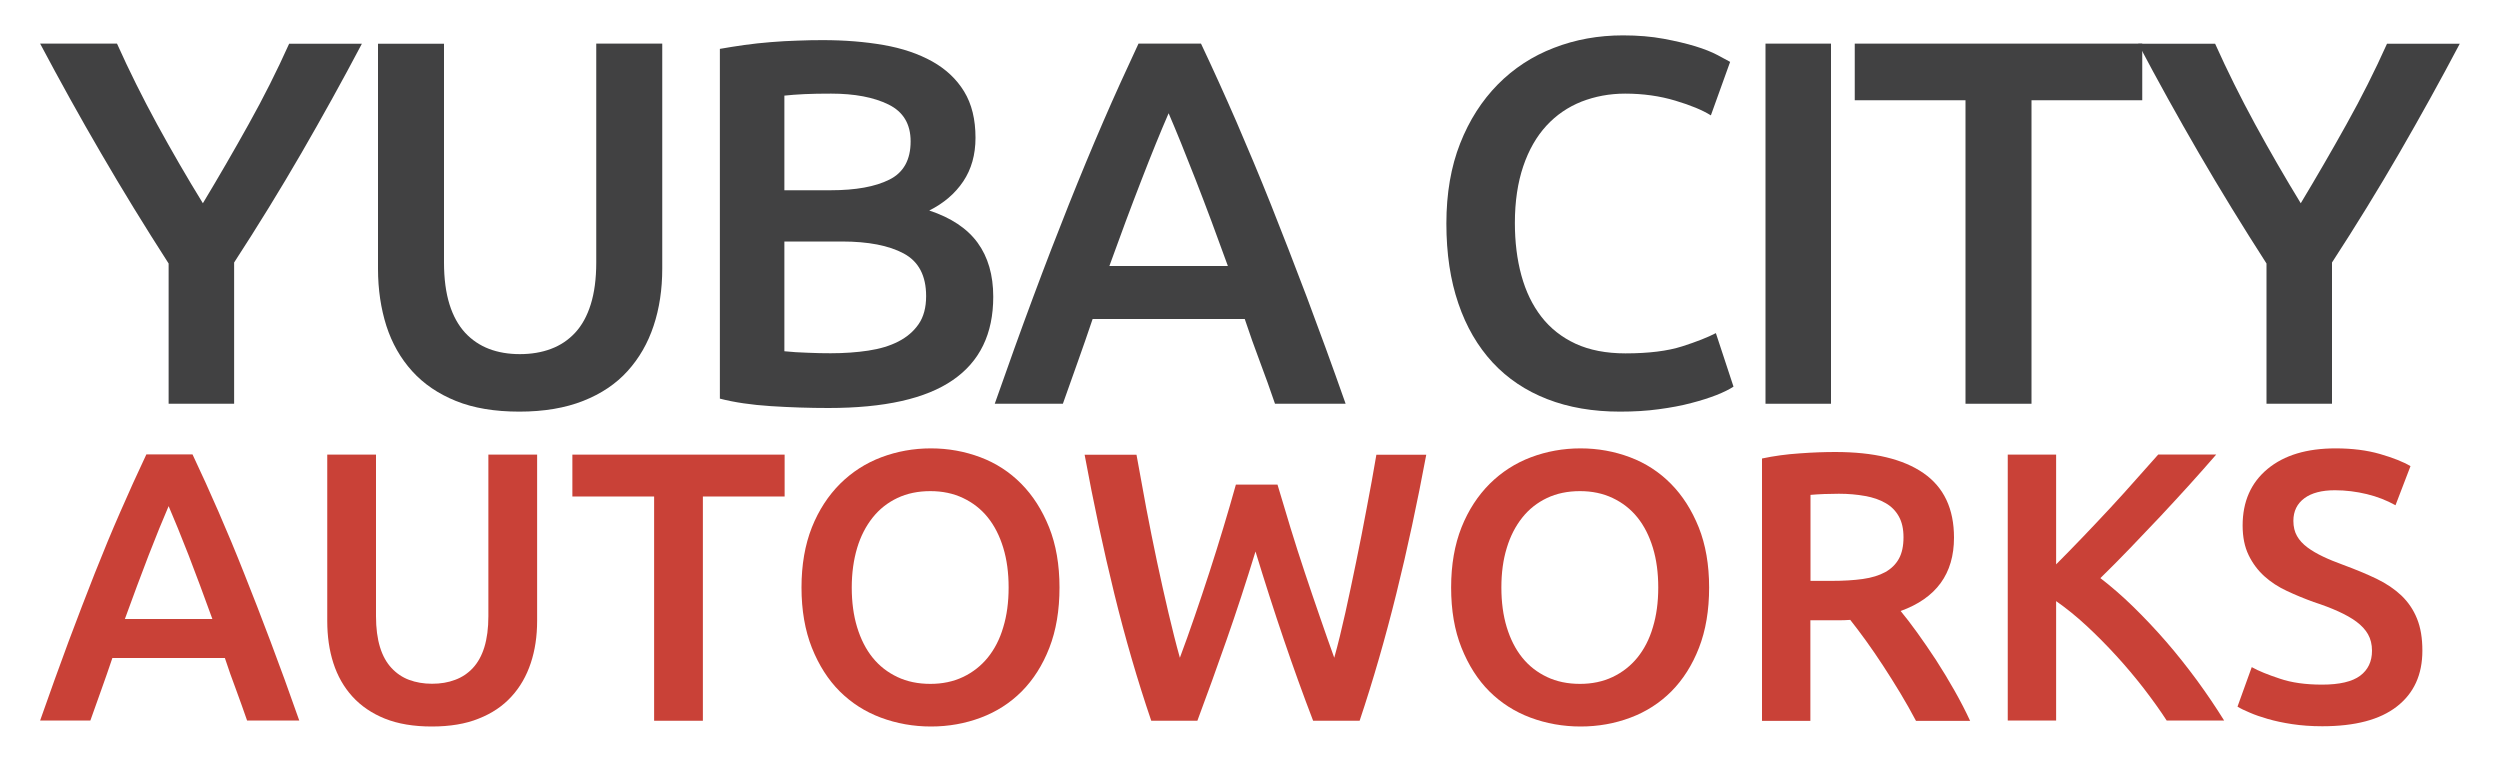
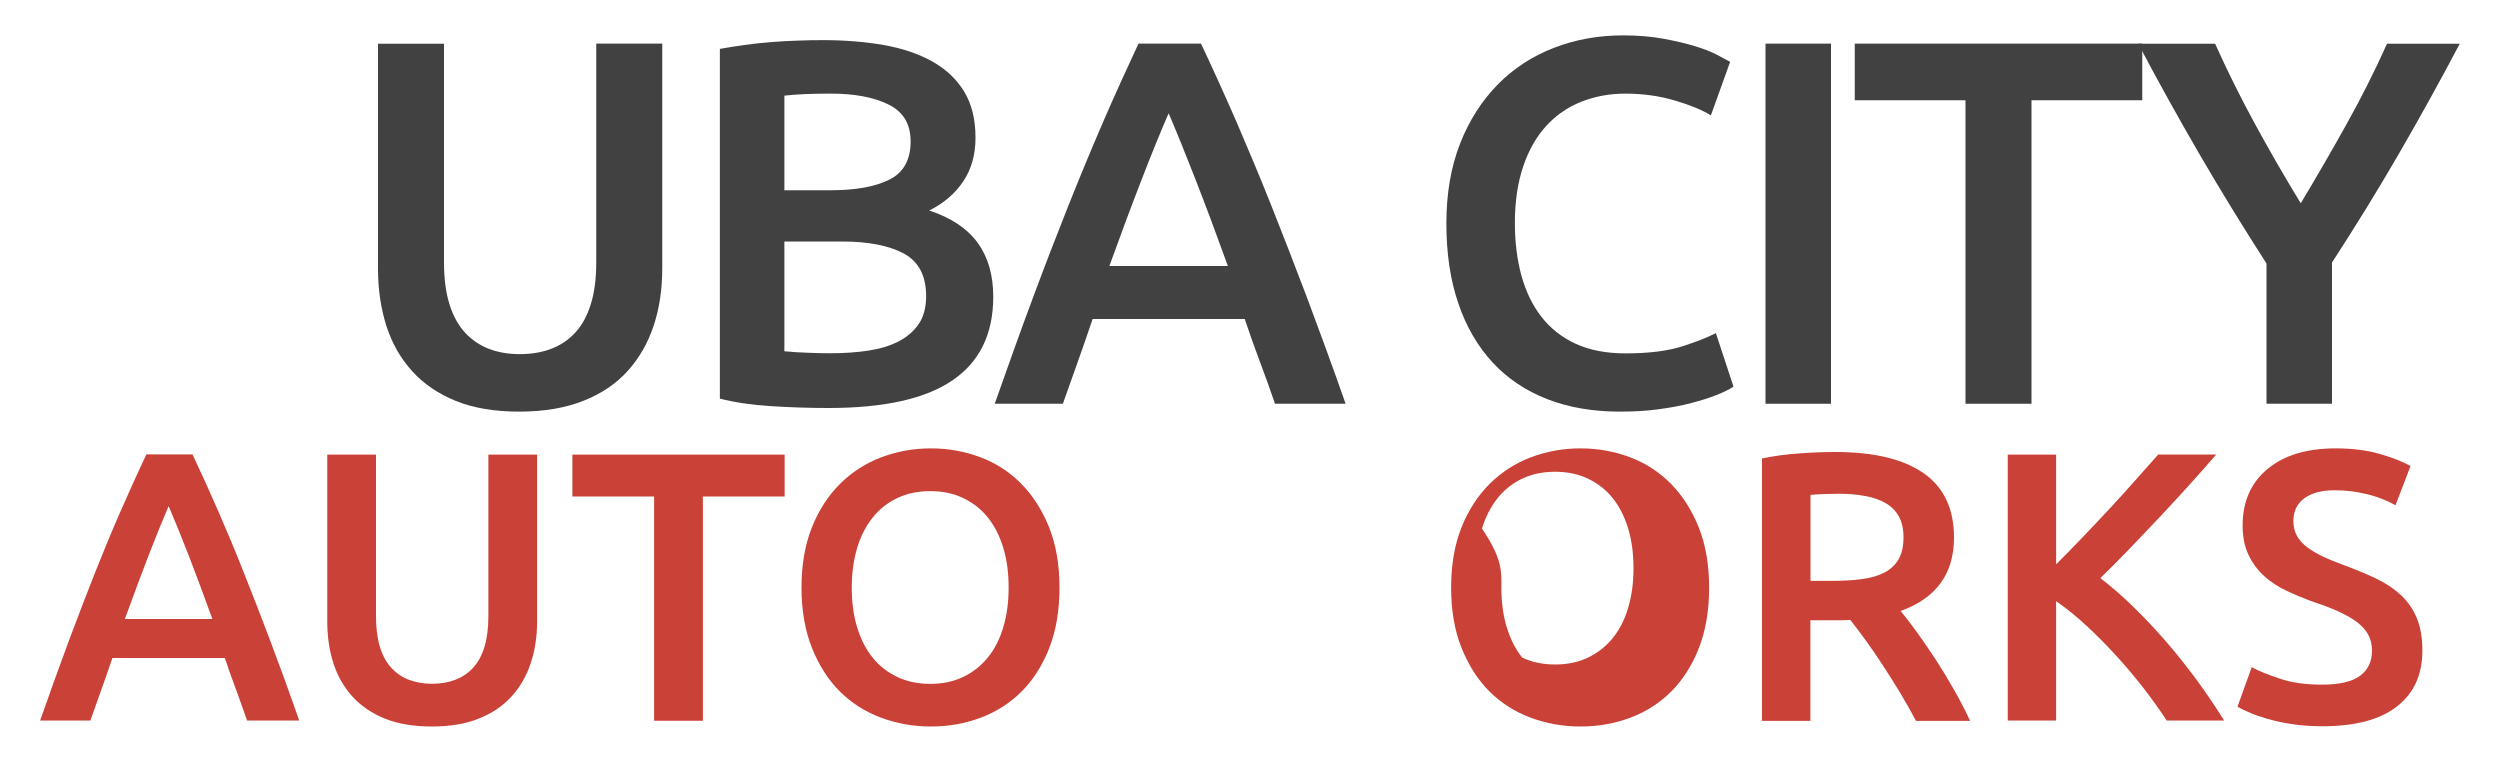
<svg xmlns="http://www.w3.org/2000/svg" version="1.1" id="Layer_1" x="0px" y="0px" viewBox="0 0 200 60.94" style="enable-background:new 0 0 200 60.94;" xml:space="preserve">
  <style type="text/css">
	.st0{fill:#414142;}
	.st1{fill:#C94137;}
</style>
  <g>
    <g>
      <g>
-         <path class="st0" d="M16.23,16.26c1.25-2.08,2.47-4.18,3.66-6.32c1.19-2.13,2.27-4.28,3.24-6.44h5.82     c-1.55,2.94-3.17,5.86-4.84,8.75c-1.68,2.9-3.47,5.81-5.38,8.75V32.3h-5.24V21.08c-1.91-2.97-3.71-5.9-5.4-8.81     C6.39,9.36,4.77,6.43,3.21,3.49h6.15c0.97,2.16,2.04,4.31,3.2,6.44C13.73,12.07,14.95,14.18,16.23,16.26z" />
        <path class="st0" d="M41.55,32.93c-1.97,0-3.66-0.28-5.07-0.85c-1.41-0.57-2.58-1.36-3.51-2.39c-0.93-1.03-1.61-2.23-2.06-3.62     c-0.44-1.39-0.67-2.91-0.67-4.57v-18h5.28V21c0,1.3,0.15,2.42,0.44,3.35c0.29,0.93,0.71,1.68,1.25,2.27     c0.54,0.58,1.18,1.01,1.91,1.29c0.73,0.28,1.56,0.42,2.47,0.42c0.91,0,1.75-0.14,2.49-0.42c0.75-0.28,1.39-0.71,1.93-1.29     c0.54-0.58,0.96-1.34,1.25-2.27c0.29-0.93,0.44-2.04,0.44-3.35V3.49h5.28v18c0,1.66-0.23,3.19-0.69,4.57     c-0.46,1.39-1.15,2.59-2.08,3.62c-0.93,1.03-2.11,1.82-3.55,2.39C45.22,32.64,43.51,32.93,41.55,32.93z" />
        <path class="st0" d="M66.28,32.64c-1.52,0-3.06-0.05-4.62-0.15c-1.55-0.1-2.91-0.3-4.07-0.6V3.91c0.61-0.11,1.26-0.21,1.95-0.31     c0.69-0.1,1.4-0.17,2.12-0.23c0.72-0.06,1.43-0.1,2.14-0.12c0.71-0.03,1.38-0.04,2.02-0.04c1.75,0,3.37,0.13,4.86,0.39     c1.5,0.26,2.79,0.7,3.89,1.31c1.09,0.61,1.95,1.41,2.56,2.41c0.61,1,0.91,2.23,0.91,3.7c0,1.36-0.33,2.52-0.98,3.49     c-0.65,0.97-1.56,1.75-2.72,2.33c1.75,0.58,3.04,1.44,3.87,2.58c0.83,1.14,1.25,2.58,1.25,4.32c0,2.97-1.08,5.19-3.24,6.67     C74.06,31.9,70.75,32.64,66.28,32.64z M62.75,15.22h3.7c2,0,3.56-0.28,4.7-0.85c1.14-0.57,1.7-1.59,1.7-3.06     c0-1.39-0.59-2.37-1.77-2.95c-1.18-0.58-2.71-0.87-4.59-0.87c-0.8,0-1.52,0.01-2.14,0.04c-0.62,0.03-1.16,0.07-1.6,0.12V15.22z      M62.75,19.33v8.77c0.58,0.06,1.21,0.1,1.87,0.12c0.67,0.03,1.27,0.04,1.83,0.04c1.08,0,2.08-0.07,3.01-0.21     c0.93-0.14,1.73-0.38,2.41-0.73c0.68-0.35,1.22-0.81,1.62-1.39c0.4-0.58,0.6-1.33,0.6-2.24c0-1.64-0.6-2.77-1.79-3.41     c-1.19-0.64-2.84-0.96-4.95-0.96H62.75z" />
        <path class="st0" d="M102,32.3c-0.39-1.14-0.79-2.26-1.21-3.37c-0.42-1.11-0.82-2.24-1.21-3.41H87.41     c-0.39,1.16-0.79,2.31-1.19,3.43c-0.4,1.12-0.8,2.24-1.19,3.35h-5.45c1.08-3.08,2.1-5.92,3.07-8.52c0.97-2.61,1.92-5.07,2.85-7.4     s1.85-4.55,2.76-6.65c0.91-2.11,1.86-4.18,2.82-6.24h5c0.97,2.05,1.91,4.13,2.83,6.24c0.91,2.11,1.84,4.32,2.77,6.65     c0.93,2.33,1.88,4.8,2.87,7.4c0.98,2.61,2.02,5.45,3.1,8.52H102z M93.49,9.06c-0.64,1.47-1.37,3.26-2.18,5.36     c-0.82,2.11-1.67,4.39-2.56,6.86h9.48c-0.89-2.47-1.75-4.77-2.58-6.9C94.82,12.25,94.1,10.48,93.49,9.06z" />
        <path class="st0" d="M129.6,32.93c-2.16,0-4.1-0.33-5.82-1c-1.72-0.67-3.17-1.64-4.37-2.93c-1.19-1.29-2.11-2.86-2.74-4.72     c-0.64-1.86-0.96-3.99-0.96-6.4c0-2.41,0.37-4.55,1.1-6.4c0.73-1.86,1.74-3.43,3.01-4.72c1.27-1.29,2.77-2.27,4.49-2.93     c1.72-0.67,3.56-1,5.53-1c1.19,0,2.27,0.09,3.24,0.27c0.97,0.18,1.82,0.38,2.54,0.6c0.72,0.22,1.32,0.46,1.79,0.71     c0.47,0.25,0.8,0.43,1,0.54l-1.54,4.28c-0.67-0.42-1.61-0.81-2.85-1.18c-1.23-0.37-2.57-0.56-4.01-0.56     c-1.25,0-2.41,0.22-3.49,0.64c-1.08,0.43-2.02,1.07-2.81,1.93c-0.79,0.86-1.41,1.94-1.85,3.24c-0.44,1.3-0.67,2.81-0.67,4.53     c0,1.52,0.17,2.92,0.52,4.2c0.35,1.28,0.88,2.38,1.6,3.31c0.72,0.93,1.64,1.65,2.74,2.16c1.11,0.51,2.44,0.77,3.99,0.77     c1.86,0,3.37-0.19,4.53-0.56c1.16-0.37,2.06-0.73,2.7-1.06l1.41,4.28c-0.33,0.22-0.78,0.44-1.35,0.67     c-0.57,0.22-1.24,0.44-2.02,0.64c-0.78,0.21-1.65,0.37-2.62,0.5C131.75,32.87,130.71,32.93,129.6,32.93z" />
        <path class="st0" d="M141.24,3.49h5.24V32.3h-5.24V3.49z" />
        <path class="st0" d="M171.38,3.49v4.53h-8.86V32.3h-5.28V8.02h-8.86V3.49H171.38z" />
        <path class="st0" d="M184.06,16.26c1.25-2.08,2.47-4.18,3.66-6.32c1.19-2.13,2.27-4.28,3.24-6.44h5.82     c-1.55,2.94-3.17,5.86-4.84,8.75c-1.68,2.9-3.47,5.81-5.38,8.75V32.3h-5.24V21.08c-1.91-2.97-3.71-5.9-5.4-8.81     c-1.69-2.91-3.31-5.83-4.86-8.77h6.15c0.97,2.16,2.04,4.31,3.2,6.44C181.57,12.07,182.79,14.18,184.06,16.26z" />
      </g>
      <g>
        <path class="st1" d="M19.77,57.65c-0.29-0.84-0.59-1.67-0.89-2.49c-0.31-0.82-0.61-1.66-0.89-2.52H8.99     c-0.29,0.86-0.58,1.7-0.88,2.53c-0.3,0.83-0.59,1.65-0.88,2.47H3.21c0.8-2.27,1.55-4.37,2.27-6.3c0.72-1.92,1.42-3.75,2.1-5.47     c0.68-1.72,1.36-3.36,2.04-4.91c0.68-1.56,1.37-3.09,2.09-4.61h3.69c0.72,1.52,1.41,3.05,2.09,4.61     c0.68,1.56,1.36,3.19,2.04,4.91c0.69,1.72,1.39,3.54,2.12,5.47s1.49,4.02,2.29,6.3H19.77z M13.49,40.49     c-0.47,1.09-1.01,2.41-1.61,3.96c-0.6,1.56-1.23,3.25-1.89,5.07h7c-0.66-1.82-1.29-3.52-1.9-5.1     C14.47,42.84,13.94,41.53,13.49,40.49z" />
        <path class="st1" d="M34.54,58.12c-1.45,0-2.7-0.21-3.75-0.63c-1.04-0.42-1.91-1.01-2.6-1.77c-0.69-0.76-1.19-1.65-1.52-2.67     c-0.33-1.02-0.49-2.15-0.49-3.38v-13.3h3.9V49.3c0,0.96,0.11,1.79,0.32,2.47c0.21,0.69,0.52,1.24,0.92,1.67     c0.4,0.43,0.87,0.75,1.41,0.95c0.54,0.2,1.15,0.31,1.83,0.31c0.68,0,1.29-0.1,1.84-0.31c0.55-0.2,1.03-0.52,1.43-0.95     c0.4-0.43,0.71-0.99,0.92-1.67c0.21-0.69,0.32-1.51,0.32-2.47V36.37h3.9v13.3c0,1.23-0.17,2.36-0.51,3.38     c-0.34,1.02-0.85,1.92-1.54,2.67c-0.69,0.76-1.56,1.35-2.63,1.77C37.26,57.91,36,58.12,34.54,58.12z" />
        <path class="st1" d="M62.77,36.37v3.35h-6.54v17.94h-3.9V39.72h-6.54v-3.35H62.77z" />
        <path class="st1" d="M84.76,47c0,1.82-0.27,3.43-0.81,4.82c-0.54,1.39-1.28,2.55-2.21,3.49c-0.93,0.93-2.02,1.63-3.27,2.1     c-1.25,0.47-2.58,0.71-3.99,0.71c-1.41,0-2.75-0.24-4.01-0.71c-1.26-0.47-2.35-1.17-3.29-2.1c-0.93-0.93-1.67-2.09-2.23-3.49     c-0.55-1.39-0.83-3-0.83-4.82c0-1.82,0.28-3.42,0.83-4.81c0.55-1.38,1.31-2.54,2.26-3.49c0.95-0.94,2.05-1.65,3.3-2.12     c1.25-0.47,2.57-0.71,3.96-0.71c1.39,0,2.71,0.24,3.96,0.71c1.25,0.47,2.34,1.18,3.27,2.12c0.93,0.94,1.67,2.1,2.23,3.49     C84.48,43.57,84.76,45.18,84.76,47z M68.14,47c0,1.17,0.14,2.23,0.43,3.18c0.29,0.95,0.7,1.76,1.24,2.43     c0.54,0.67,1.2,1.18,1.98,1.55c0.78,0.37,1.66,0.55,2.64,0.55c0.96,0,1.83-0.18,2.61-0.55c0.78-0.37,1.44-0.89,1.98-1.55     c0.54-0.67,0.96-1.47,1.24-2.43c0.29-0.95,0.43-2.01,0.43-3.18c0-1.17-0.14-2.23-0.43-3.18c-0.29-0.95-0.7-1.76-1.24-2.43     c-0.54-0.67-1.2-1.18-1.98-1.55c-0.78-0.37-1.65-0.55-2.61-0.55c-0.98,0-1.86,0.18-2.64,0.55c-0.78,0.37-1.44,0.89-1.98,1.57     c-0.54,0.68-0.96,1.49-1.24,2.43C68.29,44.78,68.14,45.83,68.14,47z" />
-         <path class="st1" d="M102.2,38.77c0.33,1.11,0.68,2.26,1.04,3.46c0.37,1.2,0.75,2.4,1.15,3.59c0.4,1.2,0.8,2.38,1.2,3.53     c0.4,1.16,0.78,2.25,1.15,3.27c0.31-1.11,0.6-2.31,0.89-3.61c0.29-1.3,0.57-2.65,0.86-4.05c0.29-1.4,0.57-2.83,0.84-4.28     c0.28-1.45,0.54-2.89,0.78-4.3h3.99c-0.72,3.85-1.51,7.55-2.39,11.1c-0.88,3.55-1.86,6.95-2.94,10.18h-3.72     c-1.59-4.14-3.12-8.65-4.61-13.54c-0.76,2.48-1.53,4.83-2.31,7.06s-1.56,4.39-2.34,6.48h-3.69c-1.1-3.23-2.09-6.63-2.96-10.18     c-0.87-3.55-1.66-7.25-2.37-11.1h4.15c0.25,1.39,0.51,2.82,0.78,4.27c0.28,1.45,0.56,2.88,0.86,4.28c0.3,1.4,0.6,2.76,0.91,4.07     s0.61,2.52,0.92,3.62c0.39-1.04,0.78-2.14,1.18-3.3c0.4-1.16,0.79-2.33,1.18-3.53s0.76-2.39,1.12-3.58     c0.36-1.19,0.69-2.33,1-3.44H102.2z" />
-         <path class="st1" d="M136.73,47c0,1.82-0.27,3.43-0.81,4.82c-0.54,1.39-1.28,2.55-2.21,3.49c-0.93,0.93-2.02,1.63-3.27,2.1     c-1.25,0.47-2.58,0.71-3.99,0.71s-2.75-0.24-4.01-0.71c-1.26-0.47-2.35-1.17-3.29-2.1c-0.93-0.93-1.67-2.09-2.23-3.49     s-0.83-3-0.83-4.82c0-1.82,0.28-3.42,0.83-4.81c0.55-1.38,1.31-2.54,2.26-3.49c0.95-0.94,2.05-1.65,3.3-2.12     c1.25-0.47,2.57-0.71,3.96-0.71c1.39,0,2.71,0.24,3.96,0.71s2.34,1.18,3.27,2.12c0.93,0.94,1.67,2.1,2.23,3.49     C136.45,43.57,136.73,45.18,136.73,47z M120.11,47c0,1.17,0.14,2.23,0.43,3.18c0.29,0.95,0.7,1.76,1.24,2.43     c0.54,0.67,1.2,1.18,1.98,1.55c0.78,0.37,1.66,0.55,2.64,0.55c0.96,0,1.83-0.18,2.61-0.55c0.78-0.37,1.44-0.89,1.98-1.55     c0.54-0.67,0.96-1.47,1.24-2.43c0.29-0.95,0.43-2.01,0.43-3.18c0-1.17-0.14-2.23-0.43-3.18c-0.29-0.95-0.7-1.76-1.24-2.43     c-0.54-0.67-1.2-1.18-1.98-1.55c-0.78-0.37-1.65-0.55-2.61-0.55c-0.98,0-1.86,0.18-2.64,0.55c-0.78,0.37-1.44,0.89-1.98,1.57     c-0.54,0.68-0.96,1.49-1.24,2.43C120.25,44.78,120.11,45.83,120.11,47z" />
+         <path class="st1" d="M136.73,47c0,1.82-0.27,3.43-0.81,4.82c-0.54,1.39-1.28,2.55-2.21,3.49c-0.93,0.93-2.02,1.63-3.27,2.1     c-1.25,0.47-2.58,0.71-3.99,0.71s-2.75-0.24-4.01-0.71c-1.26-0.47-2.35-1.17-3.29-2.1c-0.93-0.93-1.67-2.09-2.23-3.49     s-0.83-3-0.83-4.82c0-1.82,0.28-3.42,0.83-4.81c0.55-1.38,1.31-2.54,2.26-3.49c0.95-0.94,2.05-1.65,3.3-2.12     c1.25-0.47,2.57-0.71,3.96-0.71c1.39,0,2.71,0.24,3.96,0.71s2.34,1.18,3.27,2.12c0.93,0.94,1.67,2.1,2.23,3.49     C136.45,43.57,136.73,45.18,136.73,47z M120.11,47c0,1.17,0.14,2.23,0.43,3.18c0.29,0.95,0.7,1.76,1.24,2.43     c0.78,0.37,1.66,0.55,2.64,0.55c0.96,0,1.83-0.18,2.61-0.55c0.78-0.37,1.44-0.89,1.98-1.55     c0.54-0.67,0.96-1.47,1.24-2.43c0.29-0.95,0.43-2.01,0.43-3.18c0-1.17-0.14-2.23-0.43-3.18c-0.29-0.95-0.7-1.76-1.24-2.43     c-0.54-0.67-1.2-1.18-1.98-1.55c-0.78-0.37-1.65-0.55-2.61-0.55c-0.98,0-1.86,0.18-2.64,0.55c-0.78,0.37-1.44,0.89-1.98,1.57     c-0.54,0.68-0.96,1.49-1.24,2.43C120.25,44.78,120.11,45.83,120.11,47z" />
        <path class="st1" d="M146.83,36.16c3.07,0,5.42,0.56,7.05,1.69c1.63,1.13,2.44,2.85,2.44,5.16c0,2.89-1.42,4.84-4.27,5.87     c0.39,0.47,0.83,1.04,1.32,1.72c0.49,0.68,0.99,1.41,1.51,2.2c0.51,0.79,1,1.6,1.47,2.43c0.47,0.83,0.89,1.64,1.26,2.44h-4.33     c-0.39-0.74-0.81-1.48-1.26-2.23c-0.45-0.75-0.91-1.47-1.37-2.18c-0.46-0.71-0.92-1.37-1.37-2c-0.45-0.62-0.87-1.18-1.26-1.67     c-0.29,0.02-0.53,0.03-0.74,0.03c-0.2,0-0.4,0-0.58,0h-1.87v8.05h-3.87V36.68c0.94-0.2,1.94-0.34,3.01-0.41     C145.04,36.19,145.99,36.16,146.83,36.16z M147.11,39.5c-0.82,0-1.58,0.03-2.27,0.09v6.88h1.69c0.94,0,1.77-0.05,2.49-0.15     c0.72-0.1,1.32-0.29,1.8-0.55c0.48-0.27,0.84-0.62,1.09-1.07c0.25-0.45,0.37-1.02,0.37-1.72c0-0.66-0.12-1.21-0.37-1.66     c-0.25-0.45-0.6-0.81-1.06-1.07c-0.46-0.27-1.01-0.46-1.64-0.57C148.56,39.56,147.86,39.5,147.11,39.5z" />
        <path class="st1" d="M173.34,57.65c-0.53-0.82-1.15-1.68-1.84-2.58c-0.7-0.9-1.43-1.77-2.2-2.61s-1.56-1.64-2.38-2.4     c-0.82-0.76-1.63-1.41-2.43-1.97v9.55h-3.87V36.37h3.87v8.78c0.68-0.68,1.38-1.4,2.12-2.17c0.74-0.77,1.47-1.55,2.2-2.33     c0.73-0.79,1.42-1.55,2.07-2.29c0.66-0.74,1.25-1.4,1.78-2h4.64c-0.68,0.78-1.39,1.59-2.15,2.43c-0.76,0.84-1.54,1.68-2.33,2.53     c-0.8,0.85-1.6,1.69-2.41,2.53c-0.81,0.84-1.6,1.64-2.38,2.4c0.86,0.66,1.74,1.42,2.63,2.29c0.89,0.87,1.77,1.8,2.63,2.79     c0.86,0.99,1.68,2.03,2.47,3.1c0.79,1.08,1.51,2.15,2.17,3.21H173.34z" />
        <path class="st1" d="M185.77,54.77c1.39,0,2.41-0.24,3.04-0.71c0.63-0.47,0.95-1.14,0.95-2c0-0.51-0.11-0.95-0.32-1.32     c-0.21-0.37-0.52-0.7-0.92-1c-0.4-0.3-0.89-0.57-1.46-0.83c-0.57-0.26-1.23-0.51-1.97-0.75c-0.74-0.27-1.45-0.56-2.13-0.88     c-0.69-0.32-1.29-0.71-1.81-1.18c-0.52-0.47-0.94-1.03-1.26-1.69c-0.32-0.66-0.48-1.44-0.48-2.37c0-1.92,0.67-3.43,2-4.53     c1.33-1.1,3.14-1.64,5.44-1.64c1.33,0,2.51,0.15,3.55,0.45c1.03,0.3,1.85,0.62,2.44,0.97l-1.2,3.13     c-0.7-0.39-1.46-0.69-2.29-0.89c-0.83-0.2-1.68-0.31-2.56-0.31c-1.04,0-1.86,0.21-2.44,0.64c-0.58,0.43-0.88,1.03-0.88,1.81     c0,0.47,0.1,0.88,0.29,1.21c0.19,0.34,0.47,0.64,0.83,0.91c0.36,0.27,0.78,0.51,1.26,0.74c0.48,0.23,1.01,0.44,1.58,0.65     c1,0.37,1.9,0.74,2.69,1.12c0.79,0.38,1.45,0.83,2,1.35c0.54,0.52,0.96,1.14,1.24,1.84c0.29,0.71,0.43,1.56,0.43,2.56     c0,1.93-0.68,3.41-2.04,4.47c-1.36,1.06-3.35,1.58-5.97,1.58c-0.88,0-1.68-0.06-2.41-0.17c-0.73-0.11-1.37-0.25-1.93-0.41     c-0.56-0.16-1.05-0.33-1.46-0.51c-0.41-0.17-0.74-0.33-0.98-0.48l1.14-3.16c0.55,0.31,1.3,0.61,2.24,0.92     C183.31,54.61,184.44,54.77,185.77,54.77z" />
      </g>
    </g>
  </g>
</svg>